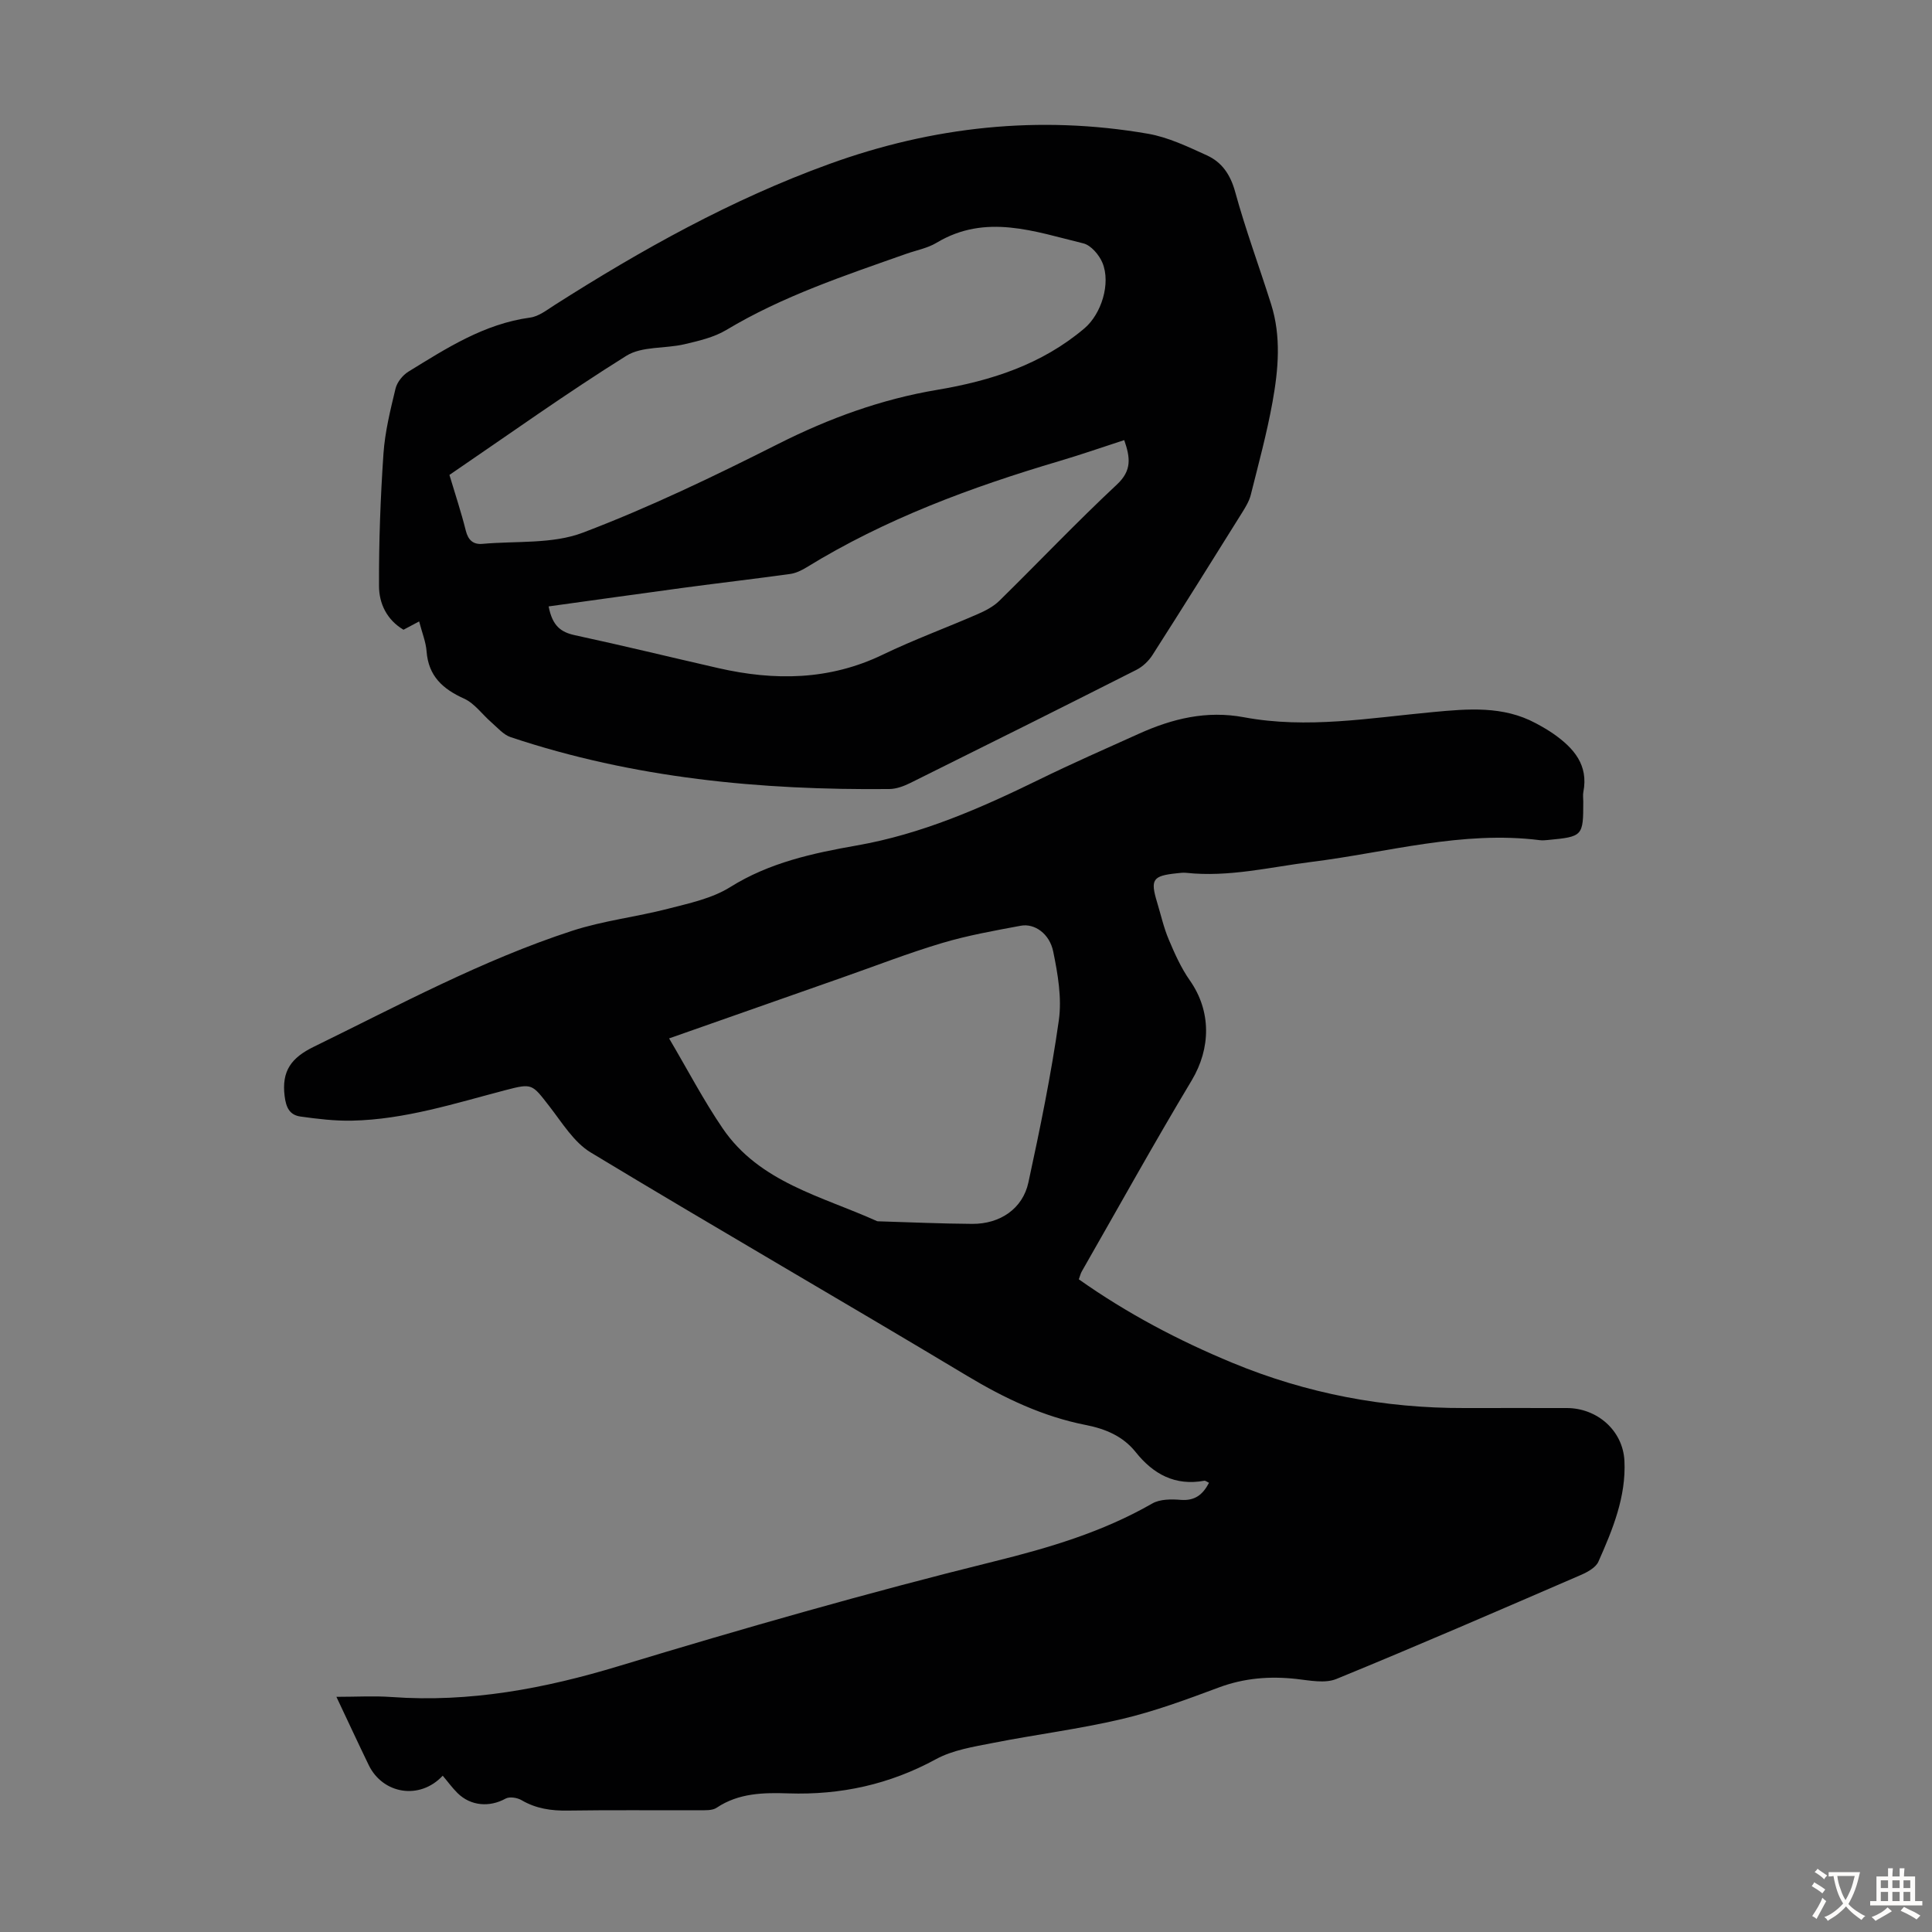
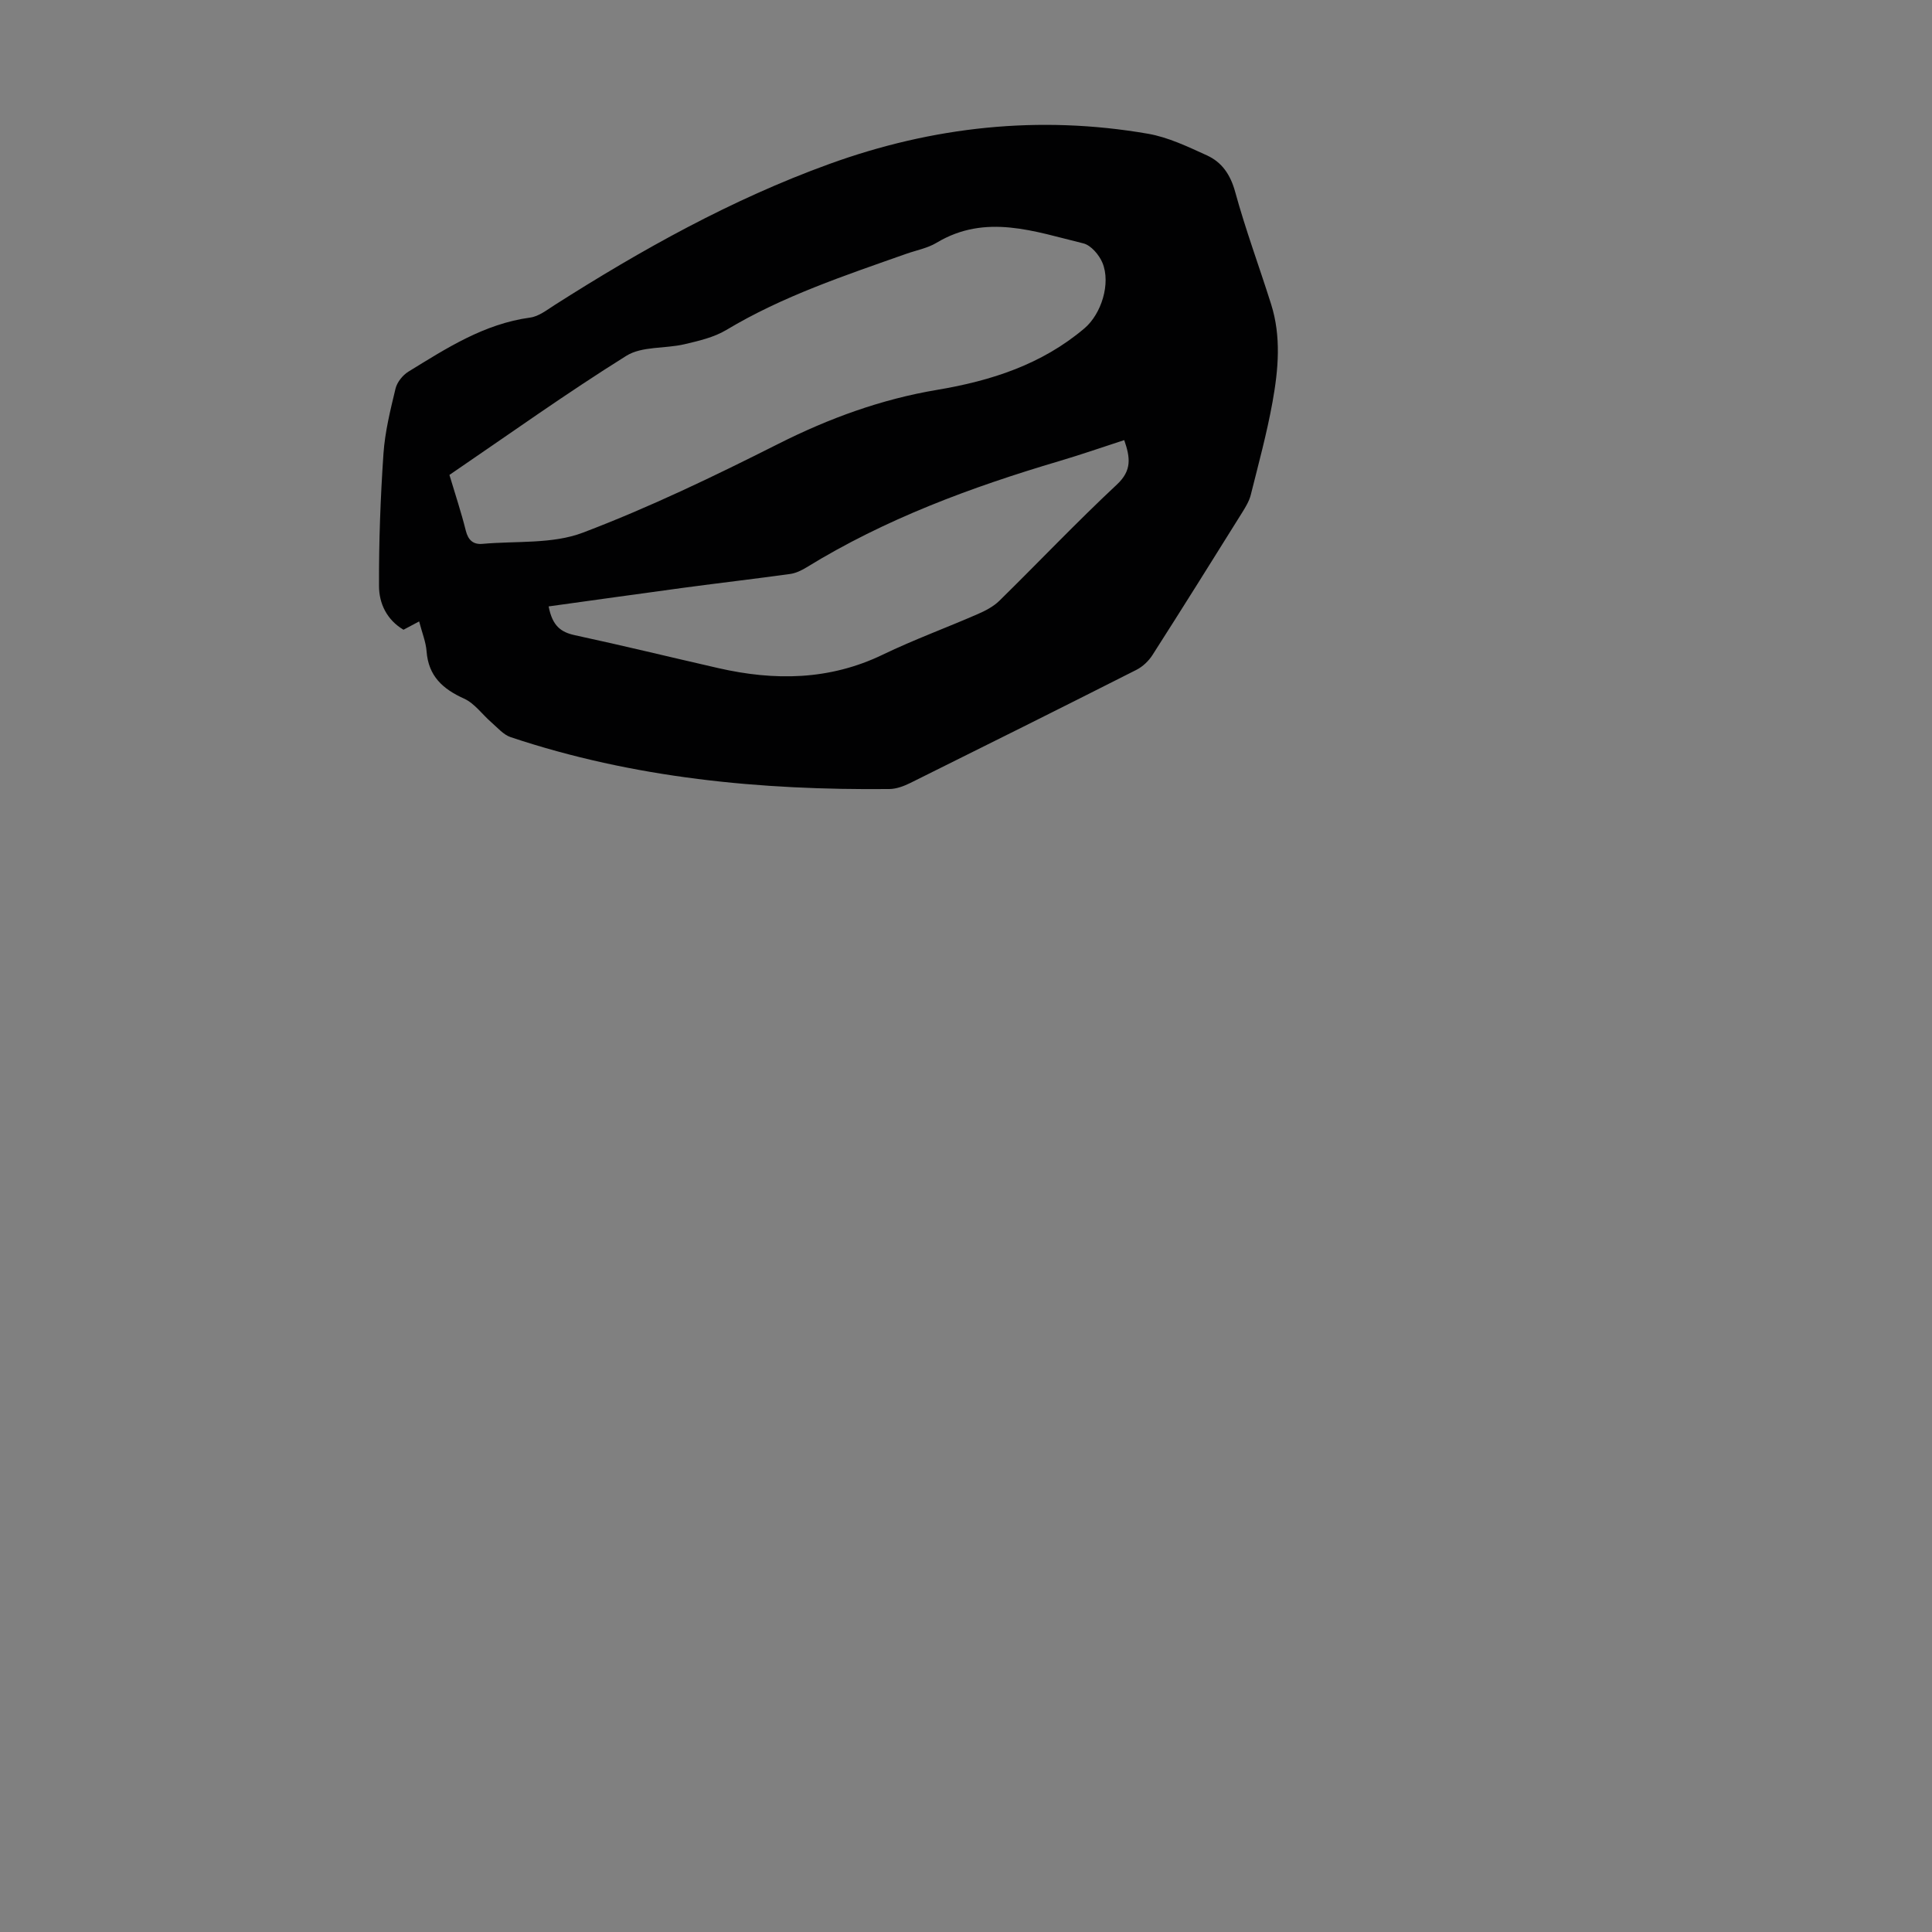
<svg xmlns="http://www.w3.org/2000/svg" enable-background="new 0 0 400 400" viewBox="0 0 400 400">
  <rect x="0" y="0" width="400" height="400" fill="#808080" stroke="none" />
-   <path d="m223.36 264.87c9.99 7.06 20.62 12.66 31.8 17.29 15.4 6.37 31.42 9.41 48.06 9.36 7.05-.02 14.11 0 21.16 0 6.26 0 11.62 4.62 11.94 10.92.37 7.44-2.44 14.25-5.39 20.89-.55 1.23-2.28 2.17-3.67 2.77-16.82 7.27-33.62 14.57-50.57 21.51-2.37.97-5.52.31-8.27 0-5.53-.61-10.83-.2-16.12 1.78-6.59 2.46-13.24 4.92-20.07 6.53-8.79 2.07-17.8 3.19-26.66 4.94-4.01.79-8.28 1.45-11.79 3.36-9.61 5.23-19.69 7.44-30.55 7.08-5.09-.17-10.27-.1-14.85 2.97-.9.61-2.36.52-3.57.52-9.07.04-18.14-.07-27.21.07-3.45.06-6.61-.39-9.63-2.16-.89-.52-2.48-.77-3.29-.32-3.3 1.83-7.23 1.56-9.96-1.15-1.11-1.1-2.03-2.38-3.06-3.59-4.77 5.12-12.43 3.79-15.33-2.22-2.18-4.5-4.28-9.04-6.68-14.11 4.17 0 7.82-.22 11.44.04 16.18 1.17 31.66-1.74 47.14-6.44 25.66-7.78 51.47-15.17 77.5-21.61 11.52-2.85 22.56-6.12 32.84-12.02 1.59-.91 3.93-.91 5.87-.75 2.92.23 4.57-1.04 5.87-3.53-.43-.2-.73-.47-.97-.43-6.04 1.11-10.56-1.35-14.21-5.93-2.65-3.32-6.3-4.82-10.33-5.61-8.88-1.75-16.83-5.53-24.59-10.19-25.89-15.54-52.06-30.61-77.9-46.23-3.51-2.12-5.94-6.19-8.58-9.58-3.59-4.61-3.49-4.79-9.07-3.33-10.48 2.74-20.85 6.09-31.8 6.32-3.54.07-7.11-.36-10.63-.85-2.23-.31-3-1.8-3.3-4.23-.65-5.22 1.38-7.95 6.06-10.23 17.58-8.58 34.82-17.92 53.48-24 6.44-2.1 13.31-2.87 19.9-4.58 4.38-1.13 9.06-2.12 12.8-4.46 8.13-5.09 17.14-7.03 26.24-8.63 13.4-2.35 25.61-7.71 37.68-13.61 6.82-3.34 13.78-6.4 20.71-9.52s13.98-4.86 21.75-3.41c13.06 2.44 26.08.14 39.09-1.07 7.27-.68 14.54-1.34 21.33 2.31 1.28.69 2.55 1.41 3.73 2.24 4.12 2.91 7.2 6.38 6.12 11.97-.13.65-.02 1.34-.02 2.01 0 7.16-.09 7.26-7.3 7.95-.56.05-1.13.11-1.68.04-16.08-2.03-31.54 2.53-47.23 4.49-8.64 1.08-17.17 3.22-25.99 2.27-.66-.07-1.34.03-2.01.1-4.95.52-5.46 1.28-4.02 6.02.78 2.57 1.36 5.22 2.4 7.67 1.23 2.93 2.56 5.9 4.37 8.48 4.47 6.37 4.37 14.05.38 20.72-7.82 13.03-15.19 26.33-22.74 39.52-.26.45-.38 1-.62 1.65zm-84.83-49.88c3.88 6.58 7.14 12.83 11.08 18.61 7.64 11.23 20.54 14.06 31.96 19.22.1.04.22.04.33.04 6.46.19 12.92.49 19.38.53 5.78.04 10.47-3.15 11.64-8.58 2.41-11.13 4.71-22.31 6.3-33.57.65-4.61-.21-9.58-1.16-14.22-.76-3.74-3.88-5.88-6.7-5.36-5.48 1.02-11 2-16.33 3.59-6.95 2.07-13.73 4.72-20.59 7.12-11.67 4.1-23.35 8.21-35.91 12.62z" fill="#010102" />
  <path d="m86.78 128.66c-1.29.69-2.26 1.2-3.24 1.72-3.48-2.06-5.06-5.47-5.07-9.03-.04-9.13.3-18.28.92-27.4.31-4.54 1.43-9.05 2.5-13.5.32-1.32 1.48-2.77 2.66-3.5 7.89-4.85 15.69-9.91 25.22-11.2 1.76-.24 3.43-1.55 5.02-2.57 18.05-11.5 36.68-21.89 56.86-29.21 21.43-7.78 43.5-10.18 66.03-6.28 4.2.73 8.25 2.68 12.18 4.47 3.13 1.42 4.89 4 5.87 7.57 2.15 7.84 4.99 15.49 7.44 23.25 2.12 6.7 1.5 13.55.29 20.26-1.17 6.48-2.91 12.86-4.51 19.25-.32 1.26-1.05 2.46-1.75 3.59-6.16 9.87-12.32 19.73-18.59 29.53-.79 1.24-2.02 2.41-3.32 3.07-15.55 7.87-31.15 15.65-46.77 23.4-1.35.67-2.92 1.27-4.4 1.28-26.65.26-52.95-2.24-78.39-10.74-1.5-.5-2.7-1.94-3.97-3.04-1.91-1.65-3.49-3.95-5.68-4.94-4.43-2-7.37-4.67-7.76-9.77-.14-1.95-.94-3.87-1.54-6.21zm6.27-30.33c1.21 4.05 2.45 7.76 3.39 11.54.5 1.99 1.56 2.9 3.46 2.73 6.97-.63 14.47.08 20.78-2.32 13.83-5.25 27.25-11.72 40.48-18.39 10.49-5.29 21.33-9.24 32.84-11.17 11.22-1.88 21.69-5.26 30.51-12.73 3.51-2.97 5.51-9.29 3.74-13.58-.68-1.64-2.37-3.63-3.95-4.02-10.07-2.44-20.2-6.25-30.39-.13-1.88 1.13-4.18 1.55-6.28 2.29-12.74 4.5-25.56 8.75-37.26 15.77-2.57 1.54-5.72 2.26-8.7 2.96-3.99.93-8.77.37-12 2.39-12.39 7.74-24.31 16.27-36.62 24.66zm20.54 27.22c.77 4.05 2.55 5.34 5.42 5.96 9.94 2.14 19.82 4.56 29.73 6.82 11.63 2.65 22.99 2.54 34.05-2.8 6.4-3.09 13.11-5.54 19.64-8.39 1.59-.69 3.24-1.55 4.46-2.74 8.15-8 16.01-16.29 24.35-24.08 3.14-2.93 2.77-5.58 1.52-9.2-4.58 1.49-8.98 3.02-13.44 4.34-18.27 5.41-36.04 11.98-52.36 22.02-1.03.63-2.22 1.2-3.4 1.36-7.31 1.01-14.64 1.86-21.95 2.84-9.26 1.25-18.52 2.56-28.02 3.87z" fill="#010102" />
  <g fill="#fcfbfa">
-     <path d="m377.9 391.2c-.2.3-.4.5-.6.8-.7-.6-1.4-1-2.2-1.5.2-.3.4-.5.5-.8.6.4 1.4.8 2.3 1.5zm-1.8 6.1c-.2-.2-.5-.4-.9-.6.4-.6.8-1.2 1.2-1.9s.7-1.3.9-1.9c.3.3.5.5.8.7-.7 1.3-1.4 2.6-2 3.7zm2.2-9c-.3.3-.5.5-.6.8-.6-.6-1.3-1.1-2-1.5.3-.3.5-.5.6-.7.6.5 1.3.9 2 1.4zm.3.2v-.9h2 4.5c-.3 1.3-.6 2.5-1 3.6s-.9 2.1-1.4 3c.4.5 1 1 1.6 1.4s1.2.8 1.9 1.1c-.3.2-.5.4-.8.8-.4-.3-1-.7-1.6-1.2s-1.2-1.1-1.6-1.6c-.5.6-1.1 1.1-1.7 1.6s-1.4.9-2.1 1.4c-.1-.3-.3-.5-.7-.8.6-.2 1.2-.5 1.9-1s1.4-1.1 2-1.8c-.5-.8-.9-1.6-1.2-2.5s-.6-2-.8-3.2c-.4.1-.7.1-1 .1zm2.5 2.7c.3 1 .7 1.7 1 2.2.3-.5.6-1.1 1-2s.6-1.9.9-3h-3.2-.4c.1.9.3 1.8.7 2.8z" />
-     <path d="m396.5 388.5v1.5 3.6h1.5v.9c-.4 0-1 0-1.7 0h-7.9c-.5 0-.9 0-1.2 0v-.9h1.3v-3.5c0-.7 0-1.2 0-1.6h2.4c0-.8 0-1.4 0-1.7h1c0 .3-.1.8-.1 1.7h1.5c0-.8 0-1.4 0-1.7h1c0 .3-.1.9-.1 1.7zm-8.2 9.2c-.2-.3-.5-.5-.8-.8.8-.3 1.4-.6 1.9-.9s1-.7 1.4-1.1c.3.3.6.5.9.8-1.6 1-2.8 1.6-3.4 2zm2.6-6.8v-1.6h-1.5v1.6zm0 2.7v-1.9h-1.5v1.9zm2.4-2.7v-1.6h-1.5v1.6zm0 2.7v-1.9h-1.5v1.9zm.2 2 .7-.8c.4.2.9.5 1.6.8s1.3.7 1.8 1c-.3.3-.5.5-.8.8-.4-.3-1.5-1-3.3-1.8zm2-4.7v-1.6h-1.4v1.6zm0 2.7v-1.9h-1.4v1.9z" />
-   </g>
+     </g>
</svg>